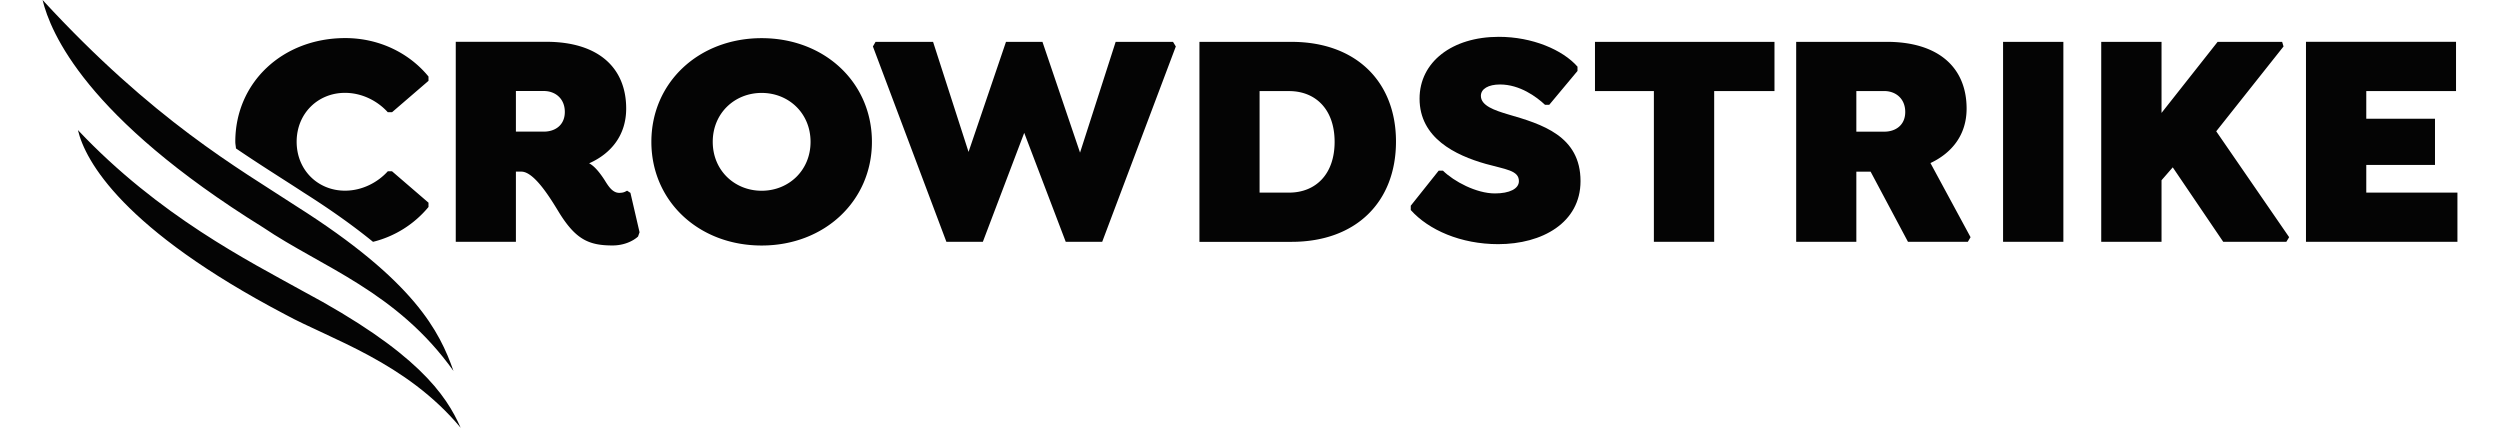
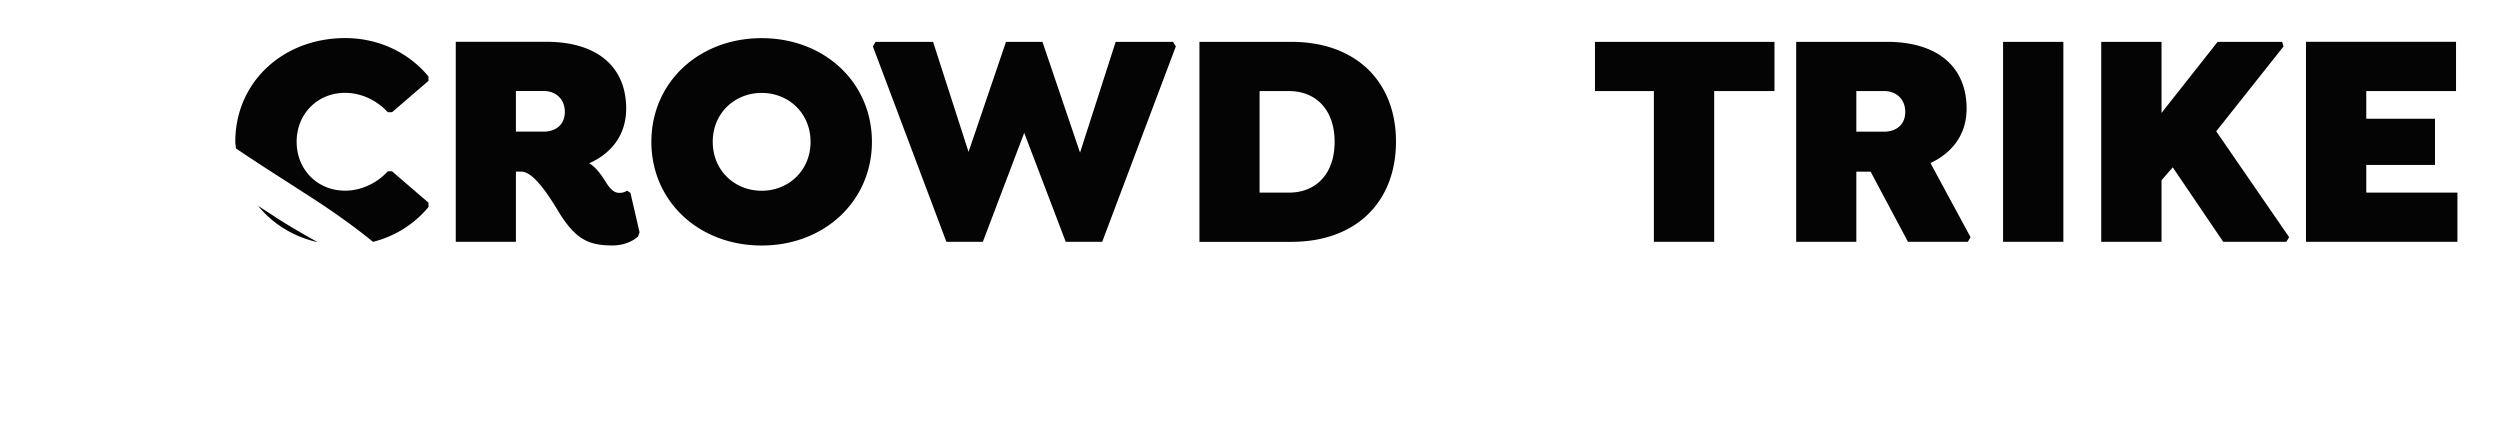
<svg xmlns="http://www.w3.org/2000/svg" height="428" viewBox="0 1.007 172.2 30.52" width="2500">
  <g fill="#040404" fill-rule="evenodd">
    <path d="m27.52 15.767v-.307l-2.6-2.238h-.303c-.715.79-1.819 1.382-3.054 1.382-1.928 0-3.445-1.47-3.445-3.488s1.517-3.488 3.445-3.488c1.235 0 2.339.592 3.054 1.382h.303l2.6-2.238v-.307c-1.365-1.667-3.509-2.742-5.936-2.742-4.462 0-7.841 3.159-7.841 7.393 0 .164.037.315.048.476 1.826 1.242 3.438 2.236 4.826 3.146 2.001 1.266 3.616 2.431 4.946 3.514a7.466 7.466 0 0 0 3.957-2.485m-12.15-.079c1.042 1.28 2.513 2.198 4.248 2.59-1.172-.659-2.307-1.306-3.364-2.022-.31-.192-.586-.378-.884-.568m27.2 1.879-.65-2.808-.238-.154c-.13.066-.238.154-.563.154-.499 0-.802-.527-1.062-.943-.433-.659-.78-1.01-1.083-1.163 1.581-.702 2.643-2.018 2.643-3.905 0-2.918-1.993-4.761-5.697-4.761h-6.456v14.26h4.289v-5.002h.39c.953 0 2.167 2.062 2.73 2.984 1.17 1.865 2.101 2.281 3.769 2.281.78 0 1.43-.285 1.82-.636zm-5.329-8.578c0 .944-.693 1.404-1.495 1.404h-1.993v-2.896h1.993c.802 0 1.495.527 1.495 1.492zm21.899 2.132c0-4.234-3.379-7.393-7.863-7.393-4.485 0-7.864 3.159-7.864 7.393s3.379 7.393 7.864 7.393c4.484 0 7.863-3.181 7.863-7.393m-4.376 0c0 2.04-1.56 3.488-3.487 3.488-1.928 0-3.488-1.448-3.488-3.488s1.56-3.488 3.488-3.488c1.927 0 3.487 1.448 3.487 3.488m13.936-7.13-2.67 7.849-2.53-7.849h-4.1l-.19.329 5.24 13.93h2.6l2.95-7.77 2.96 7.77h2.6l5.25-13.93-.2-.329h-4.09l-2.54 7.899-2.68-7.899zm27.81 7.109c0-4.256-2.838-7.108-7.452-7.108h-6.564v14.26h6.564c4.614 0 7.452-2.852 7.452-7.152m-4.376.022c0 2.325-1.365 3.62-3.249 3.62h-2.102v-7.24h2.102c1.884 0 3.249 1.295 3.249 3.62m18.566-3.621h4.2v10.749h4.3v-10.749h4.3v-3.51h-12.8zm26.5 1.25c0-2.918-1.993-4.761-5.697-4.761h-6.456v14.26h4.29v-5.002h1.018l2.664 5.002h4.268l.195-.329-2.86-5.287c1.538-.724 2.578-2.018 2.578-3.883m-4.376.241c0 .944-.693 1.404-1.495 1.404h-1.992v-2.896h1.992c.802 0 1.495.527 1.495 1.492m6.976 9.258h4.3v-14.259h-4.3zm11.3-9.191v-5.068h-4.3v14.259h4.3v-4.39l.8-.92 3.6 5.31h4.5l.2-.33-5.2-7.55 4.8-6.05-.1-.329h-4.6zm14.6 5.681v-1.97h4.9v-3.295h-4.9v-1.974h6.4v-3.511h-10.7v14.26h10.8v-3.51z" />
-     <path d="m103.8 18.417c3.142 0 5.869-1.535 5.869-4.495 0-3.226-2.749-4.06-5.175-4.762-.954-.285-1.93-.615-1.93-1.317 0-.505.542-.812 1.366-.812 1.409 0 2.6.878 3.206 1.449h.303l2.014-2.413v-.307c-1.061-1.206-3.226-2.127-5.61-2.127-3.336 0-5.652 1.798-5.652 4.408 0 2.809 2.554 4.038 4.72 4.652 1.409.395 2.364.46 2.364 1.229 0 .549-.673.878-1.714.878-1.322 0-2.924-.856-3.703-1.624h-.303l-1.992 2.5v.308c1.277 1.425 3.572 2.433 6.237 2.433m-73.98 13.11c-1.039-2.378-3.126-5.43-11.3-9.786-3.77-2.096-10.21-5.323-16-11.46.525 2.214 3.215 7.079 14.78 13.15 3.204 1.753 8.622 3.397 12.52 8.088m-.52-4.062c-.986-2.81-2.766-6.408-11.21-11.75-4.111-2.694-10.15-6.077-18.09-14.7.568 2.325 3.078 8.37 15.73 16.22 4.156 2.816 9.52 4.553 13.57 10.23" />
  </g>
</svg>